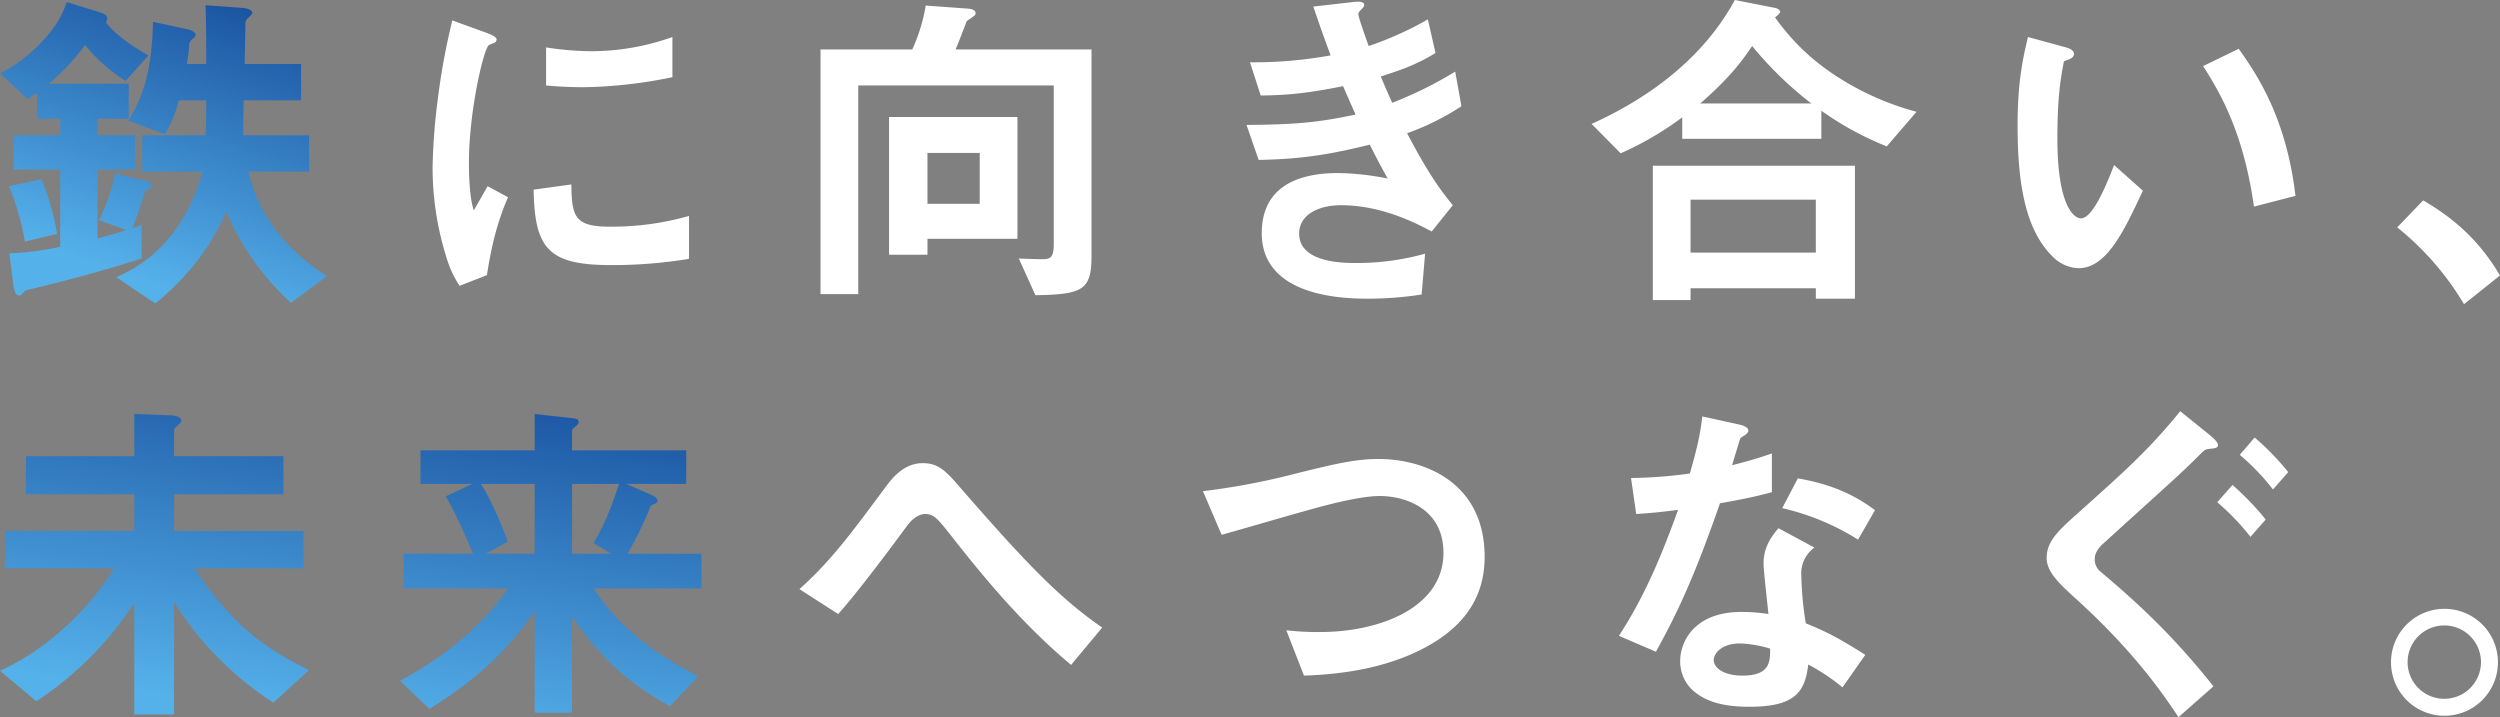
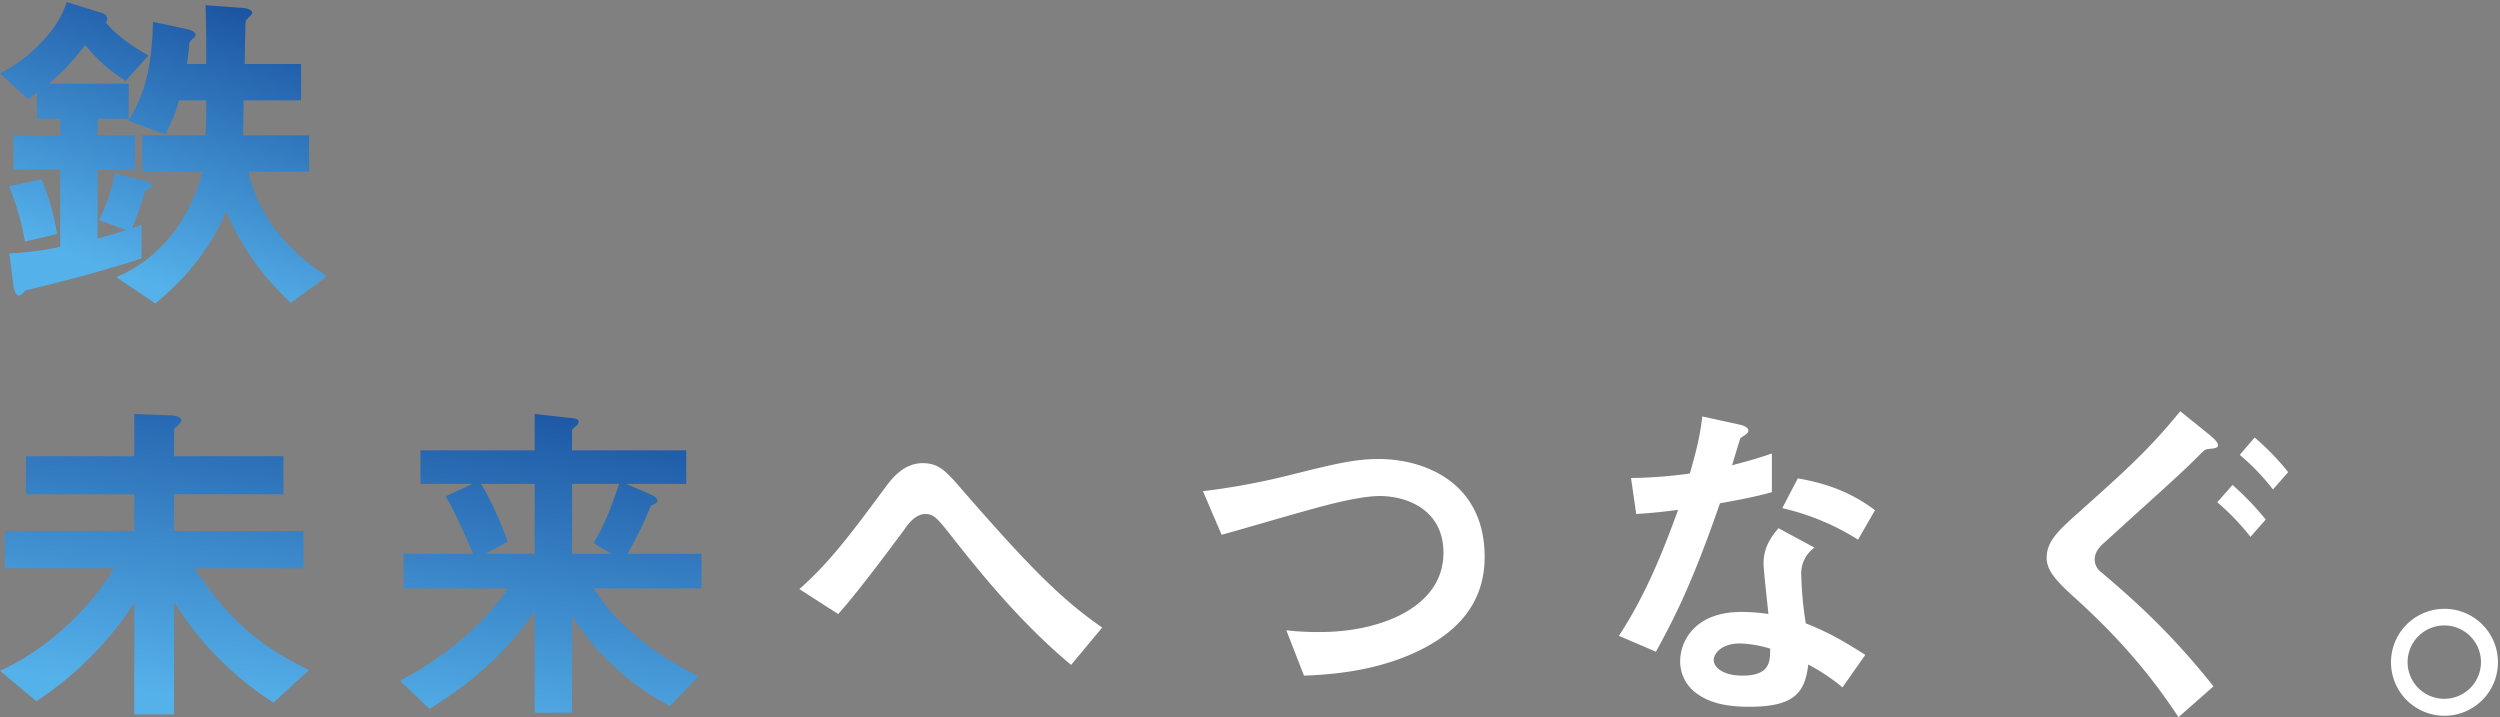
<svg xmlns="http://www.w3.org/2000/svg" xmlns:xlink="http://www.w3.org/1999/xlink" width="849.037" height="243.556" viewBox="0 0 849.037 243.556">
  <rect x="0" y="0" width="849.037" height="243.556" fill="#808080" stroke="none" />
  <defs>
    <linearGradient id="linear-gradient" x1="0.279" y1="0.863" x2="0.634" y2="-0.09" gradientUnits="objectBoundingBox">
      <stop offset="0" stop-color="#55b1ea" />
      <stop offset="1" stop-color="#174e9d" />
    </linearGradient>
    <linearGradient id="linear-gradient-2" x1="0.411" y1="1" x2="0.822" y2="-0.12" xlink:href="#linear-gradient" />
  </defs>
  <g id="グループ_2956" data-name="グループ 2956" transform="translate(14508 13301.562)">
    <g id="グループ_2955" data-name="グループ 2955" transform="translate(-14508 -13301.562)">
      <path id="パス_2178" data-name="パス 2178" d="M113.866,27.884C97.764,17.658,89.89,4.73,87.187-7.61h20.568V-19.951H85.424c-.118-2.233.118-9.167.118-11.871h19.51V-44.162H85.894c0-1.293.235-11.635.235-11.988,0-2.351,0-2.586.705-3.408,1.528-1.528,1.645-1.528,1.645-2,0-1.175-2.586-1.645-3.173-1.645l-12.693-.94c.235,6.7.235,14.926.235,19.98H66.266a61.42,61.42,0,0,0,.823-7.052,3.634,3.634,0,0,1,1.058-1.41c.705-.588,1.058-.94,1.058-1.41,0-1.293-2.351-1.88-3.056-2L54.748-58.5c-.353,19.392-4.7,27.384-8.345,33.613L58.862-20.3a47.5,47.5,0,0,0,4.7-11.518h9.285c0,5.289,0,6.7-.235,11.871H51.1V-7.61h20.45C67.677,7.2,58.509,21.3,42.29,28.236l13.281,8.932C70.145,25.063,75.9,14.25,79.665,5.905a87.494,87.494,0,0,0,21.978,31.028ZM54.513-2.792c0-.118,0-1.058-1.88-1.528L41.82-7.023A59.263,59.263,0,0,1,36.414,8.844L45.7,12.252c-3.761,1.175-6.229,1.88-9.755,2.821V-8.316H48.637V-19.951H35.944v-5.641H46.521V-37.463H19.372A76.462,76.462,0,0,0,31.712-50.626,55.484,55.484,0,0,0,45.463-38.4l7.757-8.7c-4.936-2.7-10.93-6.7-14.456-11.165a3.341,3.341,0,0,0,.47-1.41c0-.705-.705-1.41-1.645-1.763L25.483-65.2c-1.41,3.878-3.056,7.992-9.285,14.339A50.008,50.008,0,0,1,2.8-40.989l9.52,8.815c1.88-1.41,2-1.528,3.056-2.233v8.815H23.25v5.641H7.384V-8.316H23.25V17.894A93.95,93.95,0,0,1,5.973,20.127l1.41,11.165c.118.823.588,3.173,1.88,3.173.588,0,.588-.118,1.645-1.175a1.465,1.465,0,0,1,1.175-.705C25.6,29.294,35.708,26.708,50.87,21.89V10.372c-1.41.588-2.116.823-3.173,1.293A129.274,129.274,0,0,0,52.163-1.264C53.338-1.734,54.513-2.087,54.513-2.792ZM22.192,13.545A81.3,81.3,0,0,0,16.9-5.025L5.856-2.674a89.4,89.4,0,0,1,5.406,18.8Z" transform="translate(-2.8 65.905)" fill="url(#linear-gradient)" />
-       <path id="パス_2176" data-name="パス 2176" d="M184.248-39.473V-53.107a82.1,82.1,0,0,1-27.855,4.819,103.525,103.525,0,0,1-15.044-1.293v12.928c6.229.588,11.635.588,12.576.588A157.849,157.849,0,0,0,184.248-39.473Zm5.641,61.7V7.656a95.875,95.875,0,0,1-26.8,3.643c-11.871,0-13.046-3.173-13.163-14.339L137.119-1.276c.353,19.863,4.819,25.621,26.209,25.621A160.648,160.648,0,0,0,189.89,22.23ZM128.422,1.31l-6.934-3.761c-2.586,4.584-3.291,5.759-4.7,8.227-1.645-5.054-1.645-14.1-1.645-16.1,0-17.747,5.054-39.02,6.817-40.078.235-.118,1.763-.705,2-.823a1.393,1.393,0,0,0,.588-1.058c0-.94-2.233-1.763-3.056-2.116L109.5-58.748a231.645,231.645,0,0,0-4.936,26.8A207.89,207.89,0,0,0,102.8-8.8a102.4,102.4,0,0,0,4.819,30.91,35.975,35.975,0,0,0,4.349,9.285l9.285-3.643C122.428,20.232,124.19,10.947,128.422,1.31ZM326.577,21.172V-48.876H280.388c.705-1.41,3.643-9.167,3.761-9.52.235-.353,2.116-1.41,2.351-1.763a1.129,1.129,0,0,0,.705-1.058c0-1.175-1.528-1.41-2.468-1.528L270.28-63.8A58.6,58.6,0,0,1,265.7-48.876H234.551V34.218h12.811v-70.87h66.4V17.176c0,4.7-1.175,5.171-4,5.171-.94,0-5.289-.118-7.875-.235l5.641,12.458C323.874,34.335,326.577,32.69,326.577,21.172Zm-25.151-5.759v-41.37h-43.6V20.819h13.046V15.413ZM288.615,3.543H270.868V-13.734h17.747ZM452.217-29.6,450.1-41.354a134,134,0,0,1-21.391,10.578c-1.88-4.114-2.351-5.289-3.878-8.932,5.406-1.763,11.871-3.761,18.57-7.992l-2.586-11.4a113.445,113.445,0,0,1-20.1,9.05c-1.528-4.231-3.526-9.99-3.526-10.813,0-.353.118-.705,1.058-1.645.588-.588.94-.94.94-1.528,0-1.41-2.938-1.058-3.878-.94l-13.4,1.528c1.88,5.524,3.173,9.285,5.876,16.572a144.941,144.941,0,0,1-27.384,2.351l3.643,11.283c9.52-.118,16.1-.823,27.972-3.173,1.175,2.7,2.468,5.641,4.231,9.637-12.693,2.7-20.333,3.408-37.022,3.526l4.114,11.871c15.279-.235,25.387-2.116,37.727-5.171,2.233,4.349,3.291,6.464,6.112,11.518a89.777,89.777,0,0,0-16.807-1.88c-13.281,0-25.974,4.349-25.974,20.45,0,15.514,14.574,22.213,35.729,22.213a118.316,118.316,0,0,0,18.57-1.41l1.175-13.869A85.74,85.74,0,0,1,416.37,23.64c-4,0-19.275,0-19.275-9.99,0-6.347,6.464-9.637,14.221-9.637,13.516,0,25.152,5.876,30.793,8.932l7.169-8.932c-4.466-5.524-8.227-10.578-15.514-24.446A87.168,87.168,0,0,0,452.217-29.6Zm154.552,1.88a94.506,94.506,0,0,1-29.5-13.633A75.108,75.108,0,0,1,558.7-59.806c.705-.47,1.763-1.41,1.763-1.88,0-.353-.588-1.058-1.645-1.293l-13.751-2.7c-12.223,22.566-33.731,35.376-48.657,42.076l9.873,9.99A106.819,106.819,0,0,0,527.2-25.84v7.287h47.247v-9.52a105.922,105.922,0,0,0,22.213,12.106ZM571.04-30.541H533.313c10.813-9.4,14.926-15.514,17.63-19.51A124.012,124.012,0,0,0,571.04-30.541Zm14.809,66.287V-9.386H517.211v45.6h12.811v-4h42.546v3.526ZM572.568,20.114H530.022V2.132h42.546ZM735.465.839c-3.173-27.149-13.633-41.958-19.275-49.95l-12.106,5.876c6.111,9.4,13.869,23.271,17.277,47.717ZM683.634-.924l-9.755-8.7c-2.233,5.641-7.052,18.1-11.283,18.1-2.351,0-7.992-4.231-7.992-27.149,0-12.928.94-19.745,2.233-26.209,2-.705,3.408-1.175,3.408-2.468,0-1.41-1.881-2-2.7-2.233l-12.928-3.526c-1.88,7.874-3.526,15.514-3.526,30.558,0,22.331,3.761,36.082,11.988,44.074a12.817,12.817,0,0,0,8.7,3.878C671.293,25.4,677.17,12.945,683.634-.924Zm86.385,12.458A96.629,96.629,0,0,1,792.7,37.626l12.223-9.755c-7.287-12.341-16.219-19.745-26.092-25.5Z" transform="translate(44.112 65.682)" fill="#fff" />
    </g>
    <g id="グループ_2954" data-name="グループ 2954" transform="translate(-14508 -13161.902)">
      <path id="パス_2179" data-name="パス 2179" d="M913.976,7.7c-14.574-9.99-26.327-22.448-47.365-46.542-5.641-6.582-8.11-9.285-13.634-9.285-6.7,0-10.813,5.759-12.576,8.11C828.884-24.507,821.832-14.87,811.137-5.35L824.3,3.112c6.229-6.817,18.922-23.859,22.8-29.147,1.058-1.528,3.526-4.819,6.817-4.819,2.938,0,4.349,1.88,8.227,6.7C874.6-8.17,887.766,7.343,903.4,20.389ZM1043.847-16.28c0-25.269-20.333-33.261-36.082-33.261-7.992,0-15.279,1.763-29.383,5.289a237.393,237.393,0,0,1-30.205,5.641L954.523-23.8c4-1.058,23.271-6.7,27.62-7.874,8.227-2.351,19.392-5.289,26.092-5.289,8.932,0,21.625,4.466,21.625,19.275,0,18.687-21.743,26.914-41.841,26.914A93.333,93.333,0,0,1,976.5,8.636l5.994,15.4c13.751-.47,27.62-2.7,39.96-8.932C1032.8,9.812,1043.847.879,1043.847-16.28ZM1173.13,16.981c-7.4-4.7-12.458-7.639-20.215-10.7a116.468,116.468,0,0,1-1.528-16.337,10.766,10.766,0,0,1,4.466-9.4l-12.223-6.582c-2.35,2.821-5.054,6.347-5.054,11.988,0,2.468,1.41,14.456,1.646,17.159a59.321,59.321,0,0,0-9.167-.705c-16.219,0-20.8,10.343-20.8,16.689a13.306,13.306,0,0,0,4.349,9.99c4.936,4.349,11.636,5.524,19.157,5.524,15.4,0,18.922-4.936,19.98-14.339a64.71,64.71,0,0,1,11.635,7.757Zm-32.321-2.116c0,4.231.118,9.167-9.4,9.167-6.464,0-9.755-2.7-9.755-5.289,0-2.351,2.821-5.641,8.932-5.641A39.465,39.465,0,0,1,1140.809,14.865Zm35.612-47.012c-8.7-6.582-17.512-9.285-26.209-10.813l-5.289,10.108a83.182,83.182,0,0,1,25.739,10.7ZM1141.4-38.258V-51.421c-3.056,1.058-6.582,2.233-13.516,4,.47-1.528,2.7-9.05,2.821-9.167.705-.705,2.7-1.41,2.7-2.586,0-1.293-2.233-1.88-2.821-2L1117.773-64c-.823,7.169-2.233,12.341-4.231,19.392a156.459,156.459,0,0,1-19.98,1.528l1.763,12.223c5.524-.353,8.815-.705,14.221-1.41-4.819,13.281-10.7,28.442-20.1,42.781l12.576,5.406C1108.135,4.758,1114.247-7,1123.767-34.5,1133.757-36.26,1137.4-37.2,1141.4-38.258Zm175.355-6.817a86.107,86.107,0,0,0-11.4-11.753l-5.054,5.876A77.78,77.78,0,0,1,1311.58-39.2Zm-7.639,16.1a96.33,96.33,0,0,0-11.283-11.753l-5.171,5.876A81.985,81.985,0,0,1,1303.941-23.1Zm-16.219-25.269c0-1.175-2.115-2.821-2.468-3.173l-10.343-8.345c-10.46,12.811-17.865,19.51-34.436,34.319-6.817,6.112-10.931,9.755-10.931,15.514,0,4.819,4.349,8.815,10.46,14.339,19.98,18.217,29.5,32.556,34.319,39.725l11.87-10.46c-14.339-18.1-27.15-29.5-38.432-39.02a5.246,5.246,0,0,1-1.88-4.349c0-2.468,2.233-4.584,2.938-5.171,24.446-22.213,25.739-23.153,33.261-30.675,1.293-1.175,1.176-1.293,3.526-1.528C1291.835-53.184,1292.893-53.3,1292.893-54.242Zm76.982,55.592a18.158,18.158,0,1,0,18.1,18.1A18.133,18.133,0,0,0,1369.875,1.349Zm0,5.641A12.459,12.459,0,1,1,1357.3,19.449,12.464,12.464,0,0,1,1369.875,6.991Z" transform="translate(-539.643 65.76)" fill="#fff" />
      <path id="パス_2180" data-name="パス 2180" d="M753.194,21.852c-17.159-8.345-27.267-17.159-38.9-34.554h37.022V-25.395H707.358V-37.853H744.5V-50.781h-37.14V-59.6c0-.588.353-.823,1.41-1.763.353-.353,1.058-.94,1.058-1.528,0-1.41-2.7-1.763-3.526-1.763l-12.458-.47v14.339H657.055v12.928h36.787v12.458H649.885V-12.7h37.022c-5.994,10.46-20.333,26.562-38.667,34.789L660.581,32.43A114.689,114.689,0,0,0,693.842-.949V36.9h13.516V-1.3a105.079,105.079,0,0,0,15.867,19.863A106.879,106.879,0,0,0,741.089,32.9ZM886.474-5.885V-17.638H861.322A122.868,122.868,0,0,0,869.079-33.5c.235-.588.353-.588,1.646-1.175.47-.235.823-.588.823-.94,0-1.058-1.41-1.763-2-2l-8.58-3.761H881.3v-11.4H842.517v-6.7c0-.353.353-.705,1.175-1.41.588-.47,1.058-.94,1.058-1.528,0-.823-.823-1.175-2.115-1.293l-12.811-1.41v12.341H791.039v11.4h17.63l-9.05,4.231c2.938,4.819,7.169,14.456,9.285,19.51H785.28V-5.885h35.494Q808.434,12.273,784.1,25.5l9.99,9.52C811.607,24.2,821.479,13.86,829.824,1.872V36.308h12.693V3.752c5.759,8.227,14.809,20.45,33.261,30.323l9.638-10.108c-14.1-7.169-27.149-16.454-35.494-29.853ZM858.5-41.379c-2.351,6.934-4.584,13.281-8.7,20.1l5.994,3.643H842.517V-41.379ZM829.824-17.638H813.135l7.522-4.114c-2.116-6.347-6.817-16.454-9.167-19.627h18.335Z" transform="translate(-648.24 66.06)" fill="url(#linear-gradient-2)" />
    </g>
  </g>
</svg>